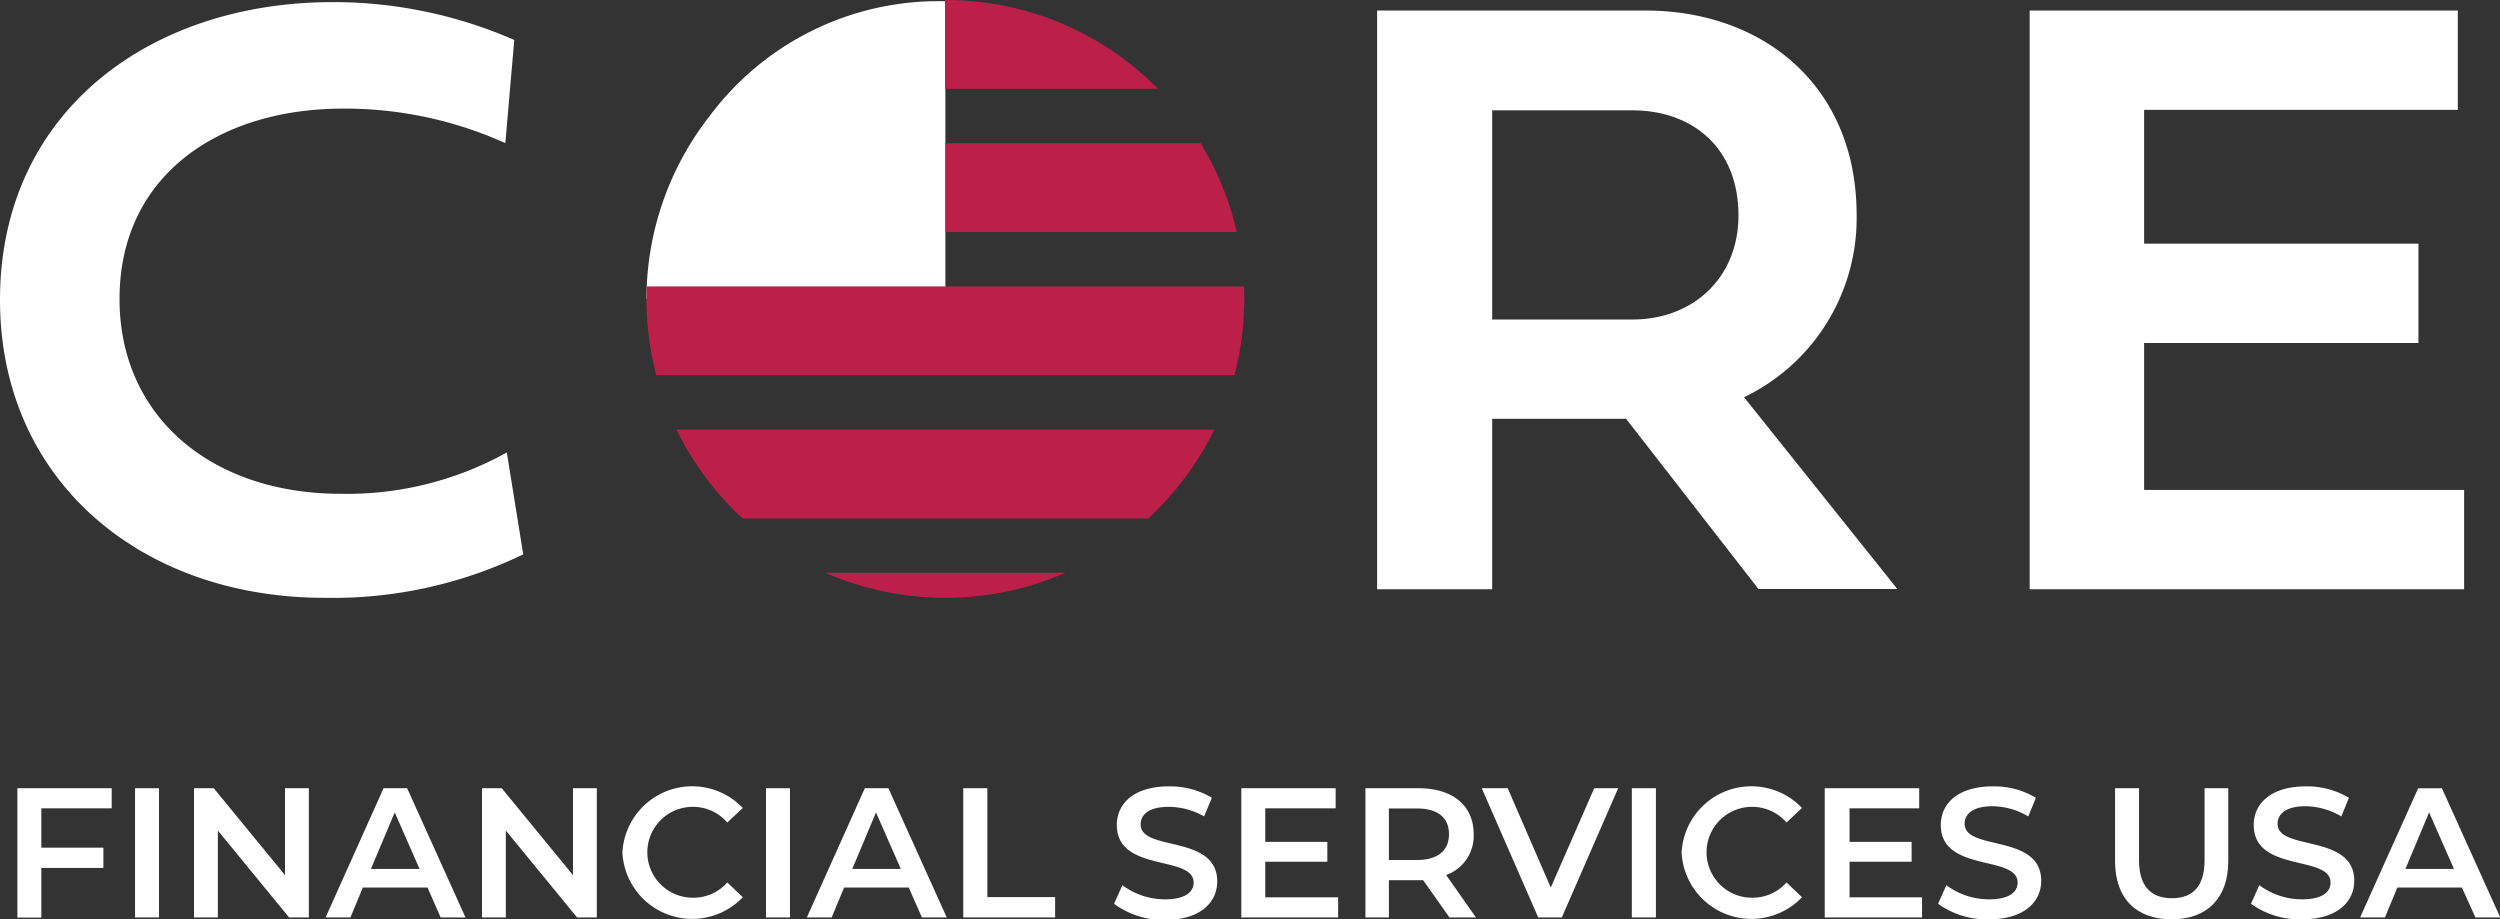
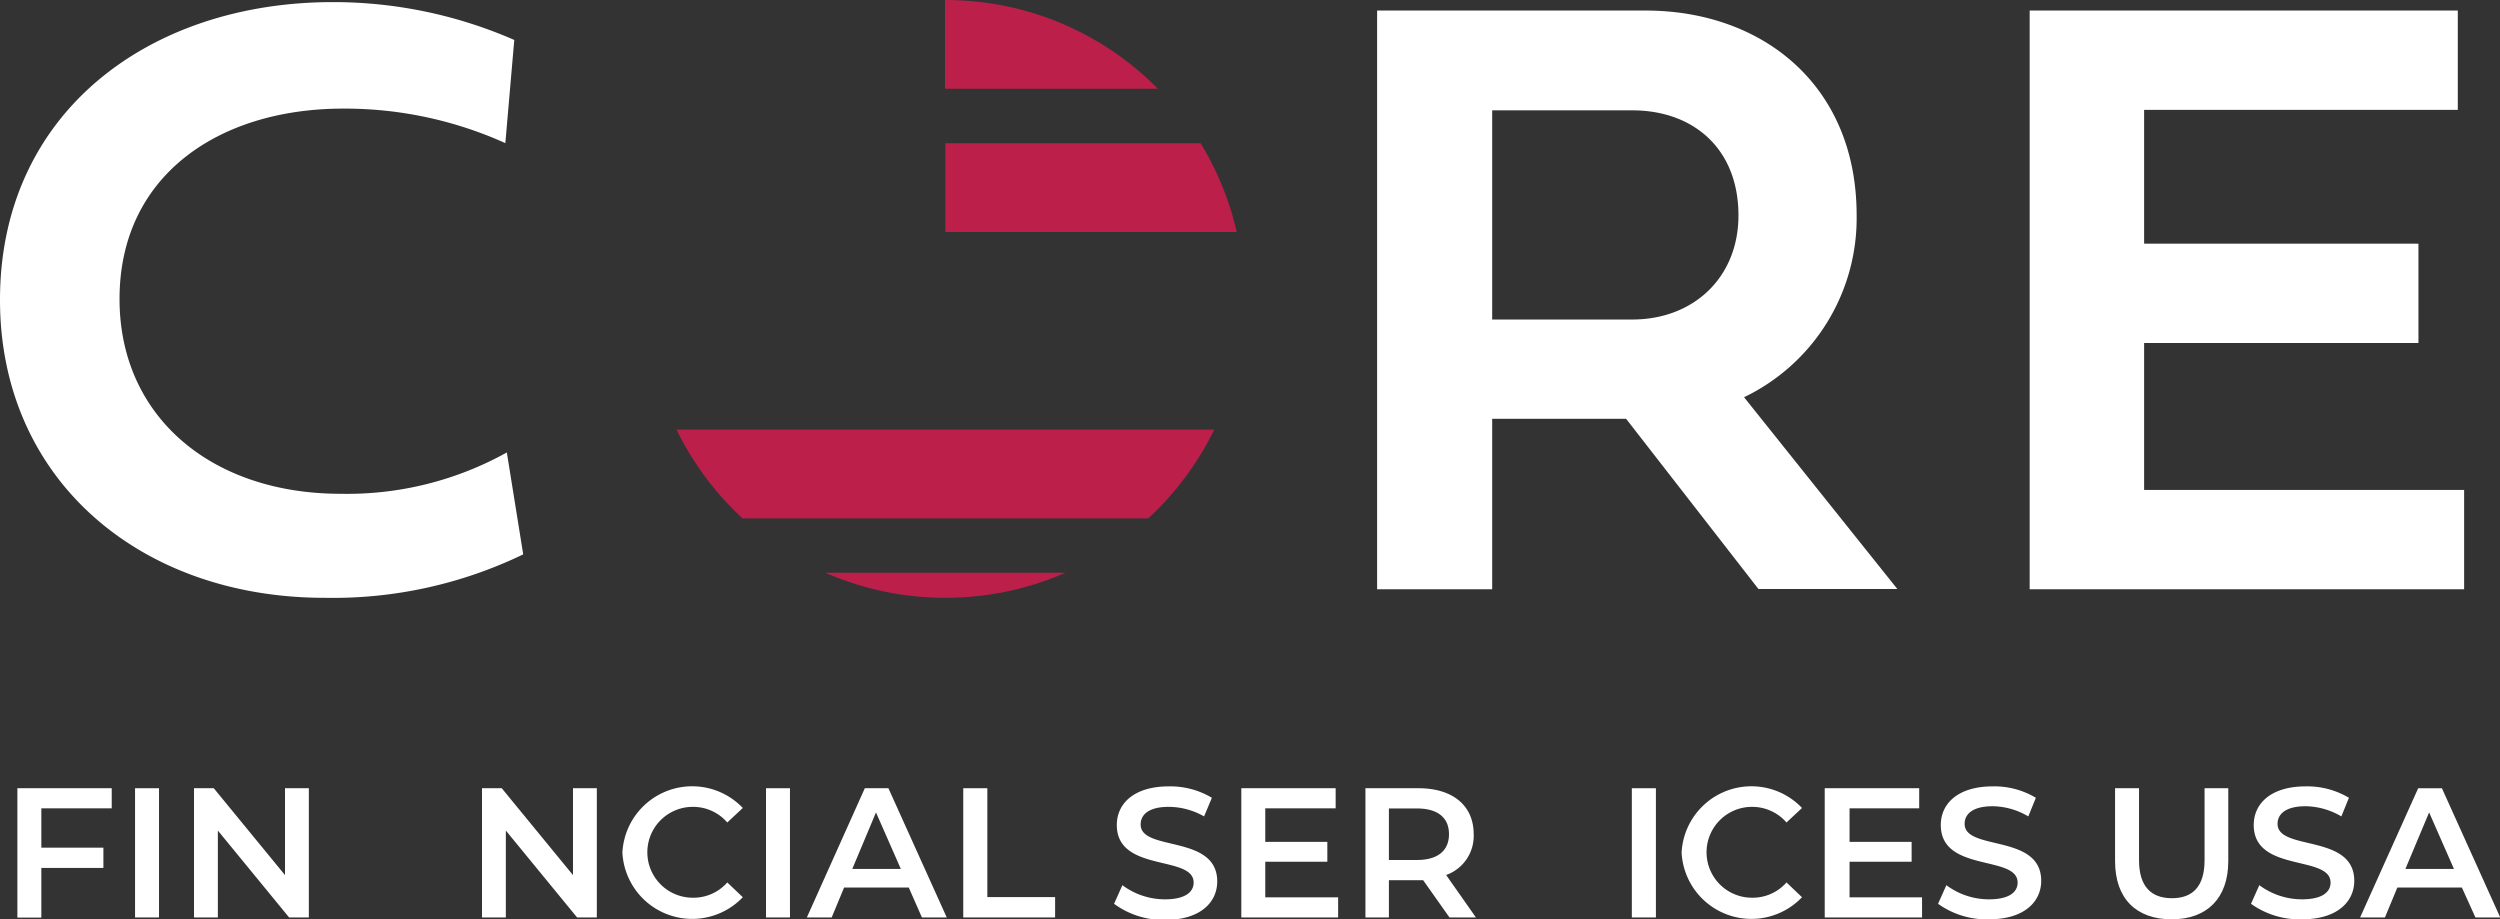
<svg xmlns="http://www.w3.org/2000/svg" viewBox="0 0 201.4 74.06">
  <rect x="0" y="0" width="201.4" height="74.06" fill="#333333" stroke="none" />
  <defs>
    <style>.cls-1{fill:none;}.cls-2{fill:#fff;}.cls-3{clip-path:url(#clip-path);}.cls-4{fill:#bb1f4a;}</style>
    <clipPath id="clip-path">
      <circle class="cls-1" cx="76.16" cy="24.08" r="24.08" />
    </clipPath>
  </defs>
  <g id="Layer_2" data-name="Layer 2">
    <g id="Layer_1-2" data-name="Layer 1">
      <path class="cls-2" d="M42.15,44.66a35.22,35.22,0,0,1-16,3.5C11.26,48.16,0,38.61,0,24.16,0,9.09,12,.17,26.81.17A36.37,36.37,0,0,1,41.43,3.22l-.72,8.31A31.43,31.43,0,0,0,27.63,8.75c-9.95,0-18,5.35-18,15.34,0,9.48,7.41,15.69,17.81,15.69a26.48,26.48,0,0,0,13.39-3.33Z" />
      <path class="cls-2" d="M131,33.74H120.21V47.47h-9.27V.85h21.63c9.4,0,17,6,17,16.48A16,16,0,0,1,140.5,32l12.35,15.45H141.66ZM120.21,8.89V25.74H131.5c4.94,0,8.55-3.4,8.55-8.38,0-5.42-3.67-8.47-8.55-8.47Z" />
      <path class="cls-2" d="M198.51,47.47h-35V.85H198v8H172.73V19.63h22.1v8h-22.1V39.47h25.78Z" />
      <path class="cls-2" d="M3.33,65.12v3.17h5v1.63h-5v4H1.4V63.5H9v1.62Z" />
      <path class="cls-2" d="M10.88,63.5h1.93V73.91H10.88Z" />
      <path class="cls-2" d="M24.88,63.5V73.91H23.29l-5.74-7v7H15.63V63.5h1.59l5.74,7v-7Z" />
-       <path class="cls-2" d="M34.44,71.5H29.23l-1,2.41h-2L30.9,63.5h1.9l4.7,10.41h-2ZM33.8,70l-2-4.55L29.88,70Z" />
      <path class="cls-2" d="M48.08,63.5V73.91H46.49l-5.74-7v7H38.83V63.5h1.59l5.74,7v-7Z" />
      <path class="cls-2" d="M50.14,68.7a5.63,5.63,0,0,1,9.7-3.61l-1.25,1.17A3.64,3.64,0,0,0,55.81,65a3.66,3.66,0,1,0,0,7.32,3.62,3.62,0,0,0,2.78-1.23l1.25,1.19a5.63,5.63,0,0,1-9.7-3.62Z" />
      <path class="cls-2" d="M61.71,63.5h1.93V73.91H61.71Z" />
      <path class="cls-2" d="M73.21,71.5H68l-1,2.41H65L69.67,63.5h1.9l4.7,10.41h-2ZM72.57,70l-2-4.55L68.66,70Z" />
      <path class="cls-2" d="M77.6,63.5h1.94v8.77H85v1.64H77.6Z" />
      <path class="cls-2" d="M89.75,72.81l.67-1.5a5.73,5.73,0,0,0,3.43,1.14c1.62,0,2.31-.58,2.31-1.35,0-2.25-6.19-.78-6.19-4.64,0-1.69,1.34-3.11,4.2-3.11a6.52,6.52,0,0,1,3.46.92L97,65.77A5.79,5.79,0,0,0,94.15,65c-1.61,0-2.26.63-2.26,1.42,0,2.21,6.17.77,6.17,4.59,0,1.67-1.35,3.1-4.21,3.1A6.71,6.71,0,0,1,89.75,72.81Z" />
      <path class="cls-2" d="M107.8,72.29v1.62H100V63.5h7.6v1.62h-5.67v2.7h5v1.6h-5v2.87Z" />
      <path class="cls-2" d="M116.77,73.91l-2.12-3h-2.76v3H110V63.5h4.28c2.74,0,4.44,1.39,4.44,3.7a3.34,3.34,0,0,1-2.22,3.29l2.4,3.42Zm-2.62-8.78h-2.26v4.15h2.26c1.7,0,2.58-.77,2.58-2.08S115.85,65.13,114.15,65.13Z" />
-       <path class="cls-2" d="M130.36,63.5l-4.54,10.41h-1.9L119.37,63.5h2.09l3.47,8,3.5-8Z" />
      <path class="cls-2" d="M131.46,63.5h1.94V73.91h-1.94Z" />
      <path class="cls-2" d="M135.47,68.7a5.63,5.63,0,0,1,9.7-3.61l-1.25,1.17A3.66,3.66,0,0,0,141.14,65a3.66,3.66,0,1,0,0,7.32,3.63,3.63,0,0,0,2.78-1.23l1.25,1.19a5.63,5.63,0,0,1-9.7-3.62Z" />
      <path class="cls-2" d="M154.84,72.29v1.62H147V63.5h7.61v1.62H149v2.7h5v1.6h-5v2.87Z" />
      <path class="cls-2" d="M156.13,72.81l.67-1.5a5.73,5.73,0,0,0,3.43,1.14c1.63,0,2.31-.58,2.31-1.35,0-2.25-6.19-.78-6.19-4.64,0-1.69,1.34-3.11,4.2-3.11a6.5,6.5,0,0,1,3.46.92l-.61,1.5a5.76,5.76,0,0,0-2.87-.82c-1.61,0-2.26.63-2.26,1.42,0,2.21,6.17.77,6.17,4.59,0,1.67-1.35,3.1-4.21,3.1A6.71,6.71,0,0,1,156.13,72.81Z" />
      <path class="cls-2" d="M170.39,69.37V63.5h1.93v5.8c0,2.14,1,3.06,2.65,3.06s2.63-.92,2.63-3.06V63.5h1.91v5.87c0,3-1.72,4.69-4.56,4.69S170.39,72.41,170.39,69.37Z" />
      <path class="cls-2" d="M181.34,72.81l.67-1.5a5.77,5.77,0,0,0,3.44,1.14c1.62,0,2.3-.58,2.3-1.35,0-2.25-6.19-.78-6.19-4.64,0-1.69,1.34-3.11,4.2-3.11a6.56,6.56,0,0,1,3.47.92l-.61,1.5a5.83,5.83,0,0,0-2.88-.82c-1.6,0-2.26.63-2.26,1.42,0,2.21,6.18.77,6.18,4.59,0,1.67-1.36,3.1-4.21,3.1A6.72,6.72,0,0,1,181.34,72.81Z" />
      <path class="cls-2" d="M198.33,71.5h-5.2l-1,2.41h-2l4.68-10.41h1.91l4.7,10.41h-2ZM197.69,70l-2-4.55L193.78,70Z" />
-       <path class="cls-2" d="M52.08,24.08H76.16V.1a23,23,0,0,0-19,9.26A23.93,23.93,0,0,0,52.08,24.08Z" />
      <g class="cls-3">
        <rect class="cls-4" x="76.13" width="25.07" height="7.15" />
        <rect class="cls-4" x="76.16" y="11.54" width="25.07" height="7.15" />
-         <rect class="cls-4" x="48.54" y="23.07" width="52.66" height="7.15" />
        <rect class="cls-4" x="45.75" y="34.61" width="55.45" height="7.15" />
        <rect class="cls-4" x="45.75" y="46.14" width="55.45" height="7.15" />
      </g>
    </g>
  </g>
</svg>